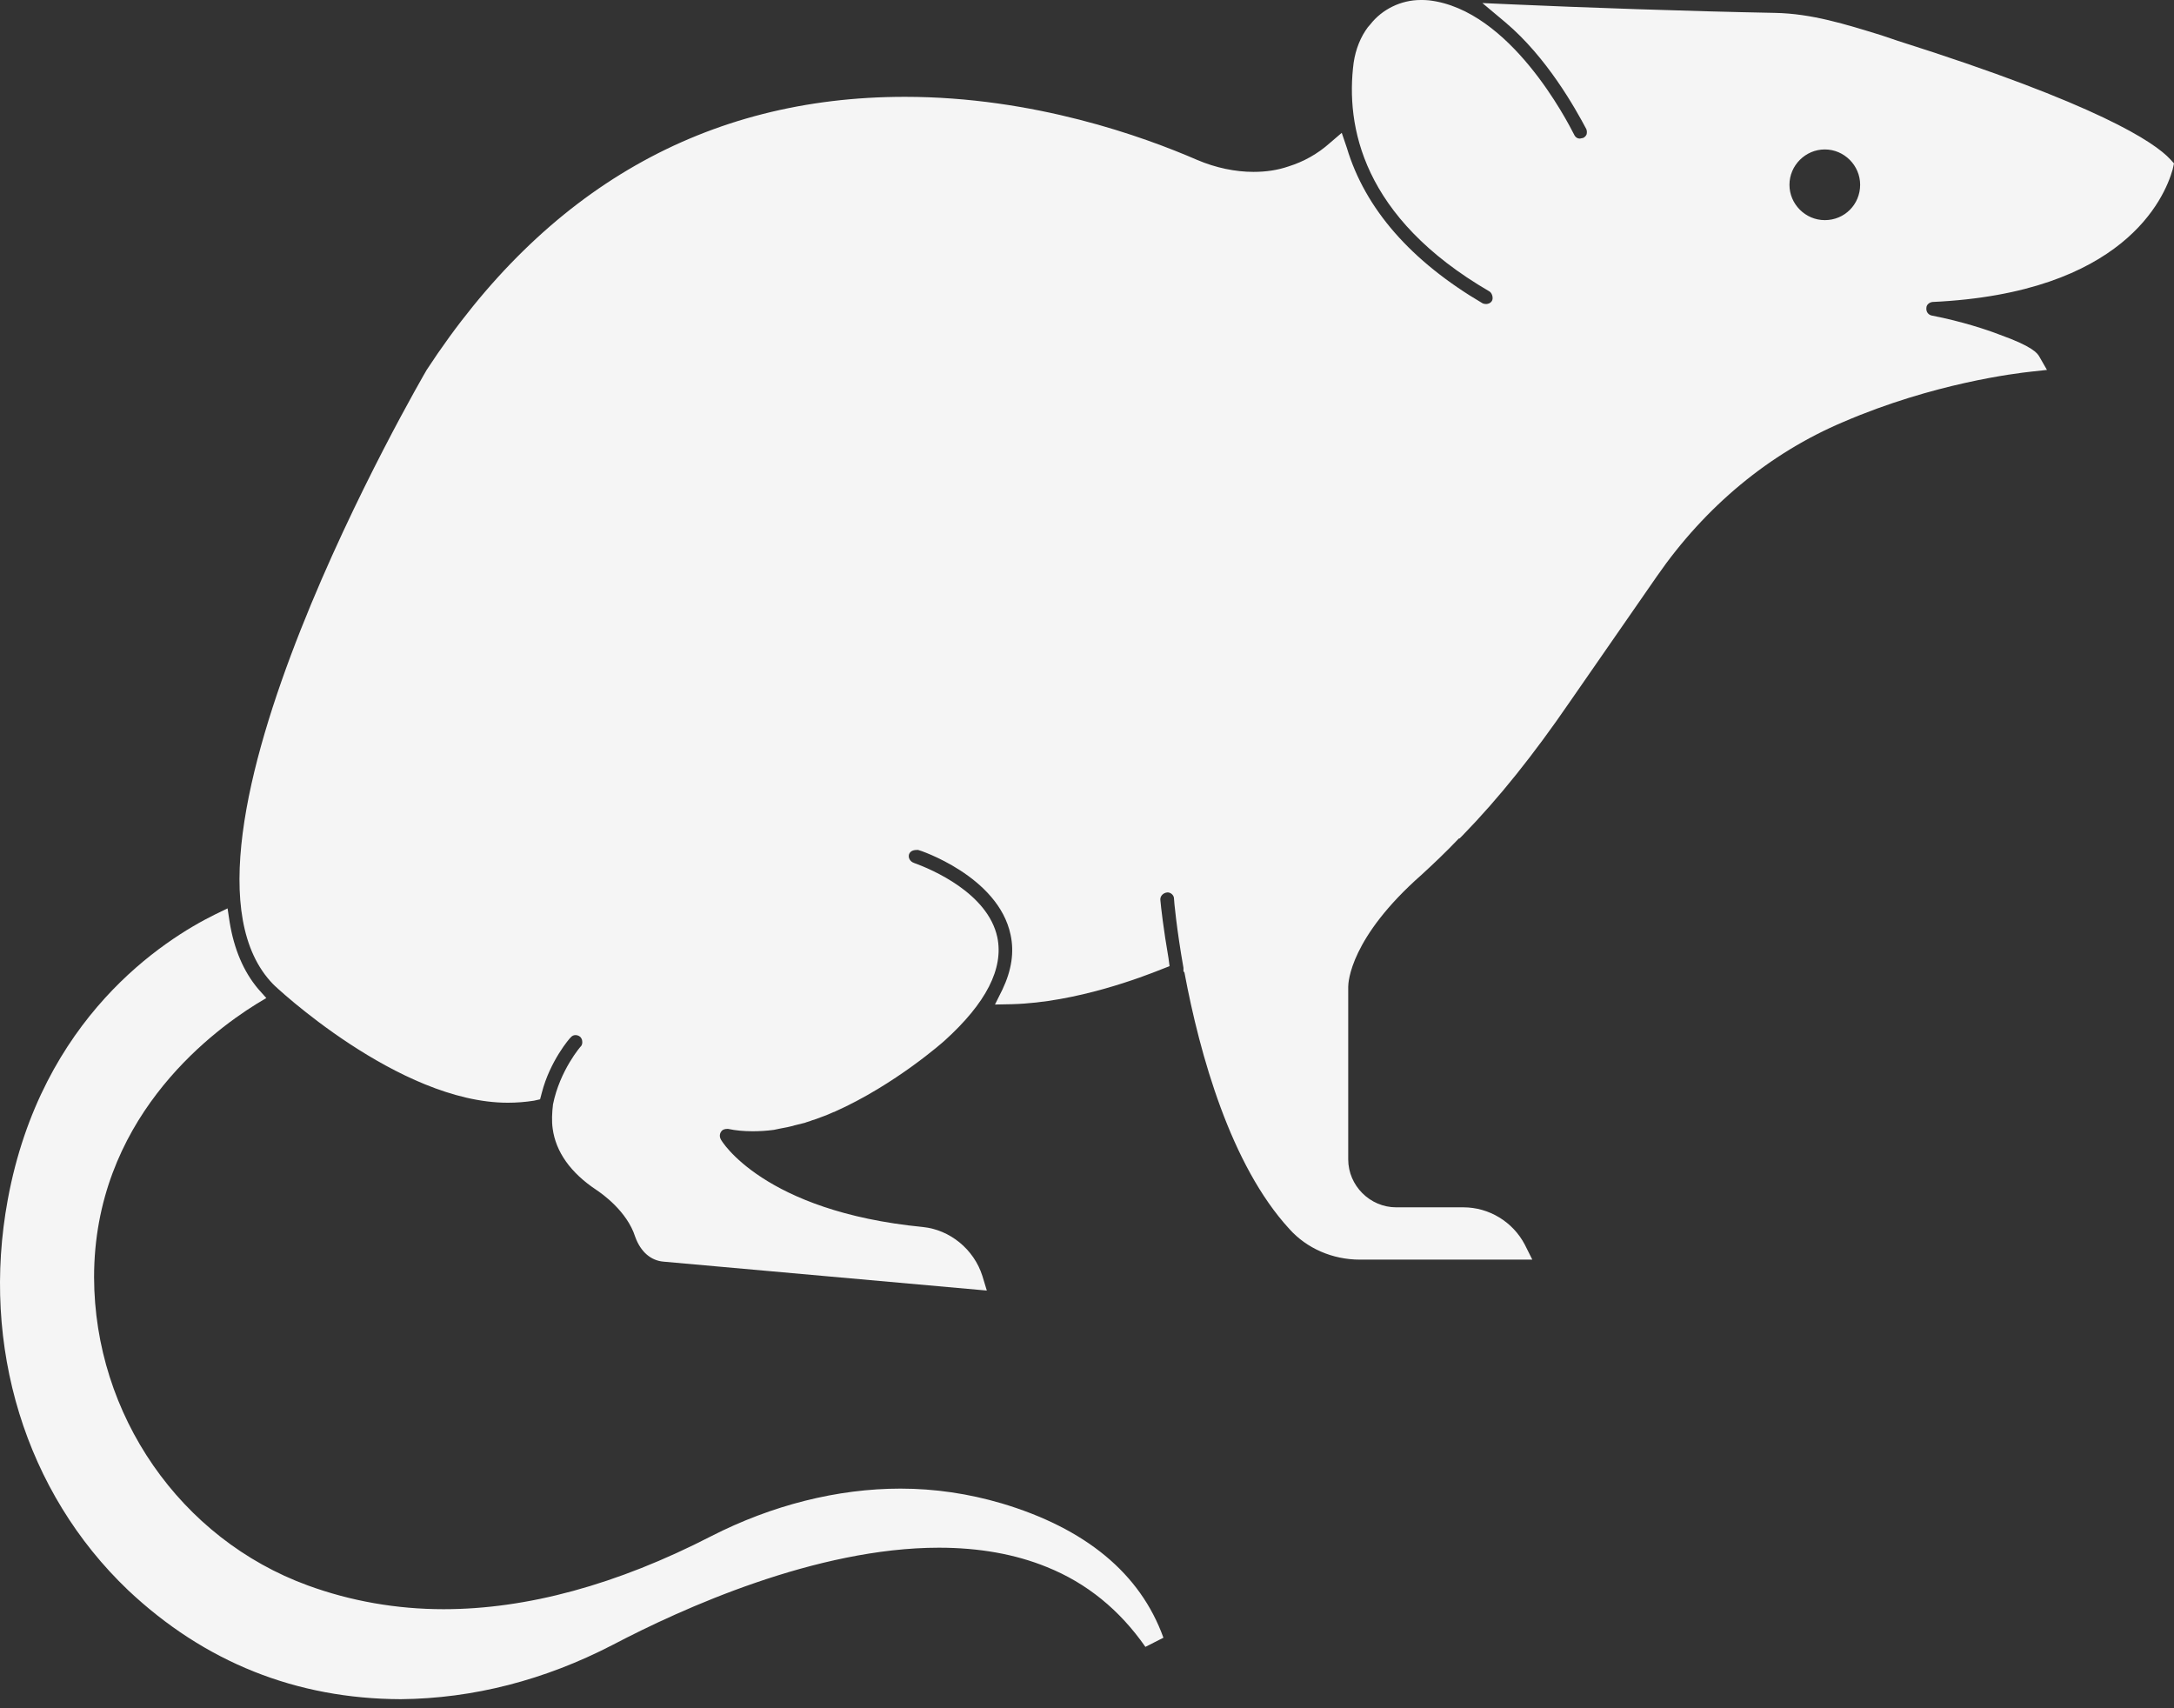
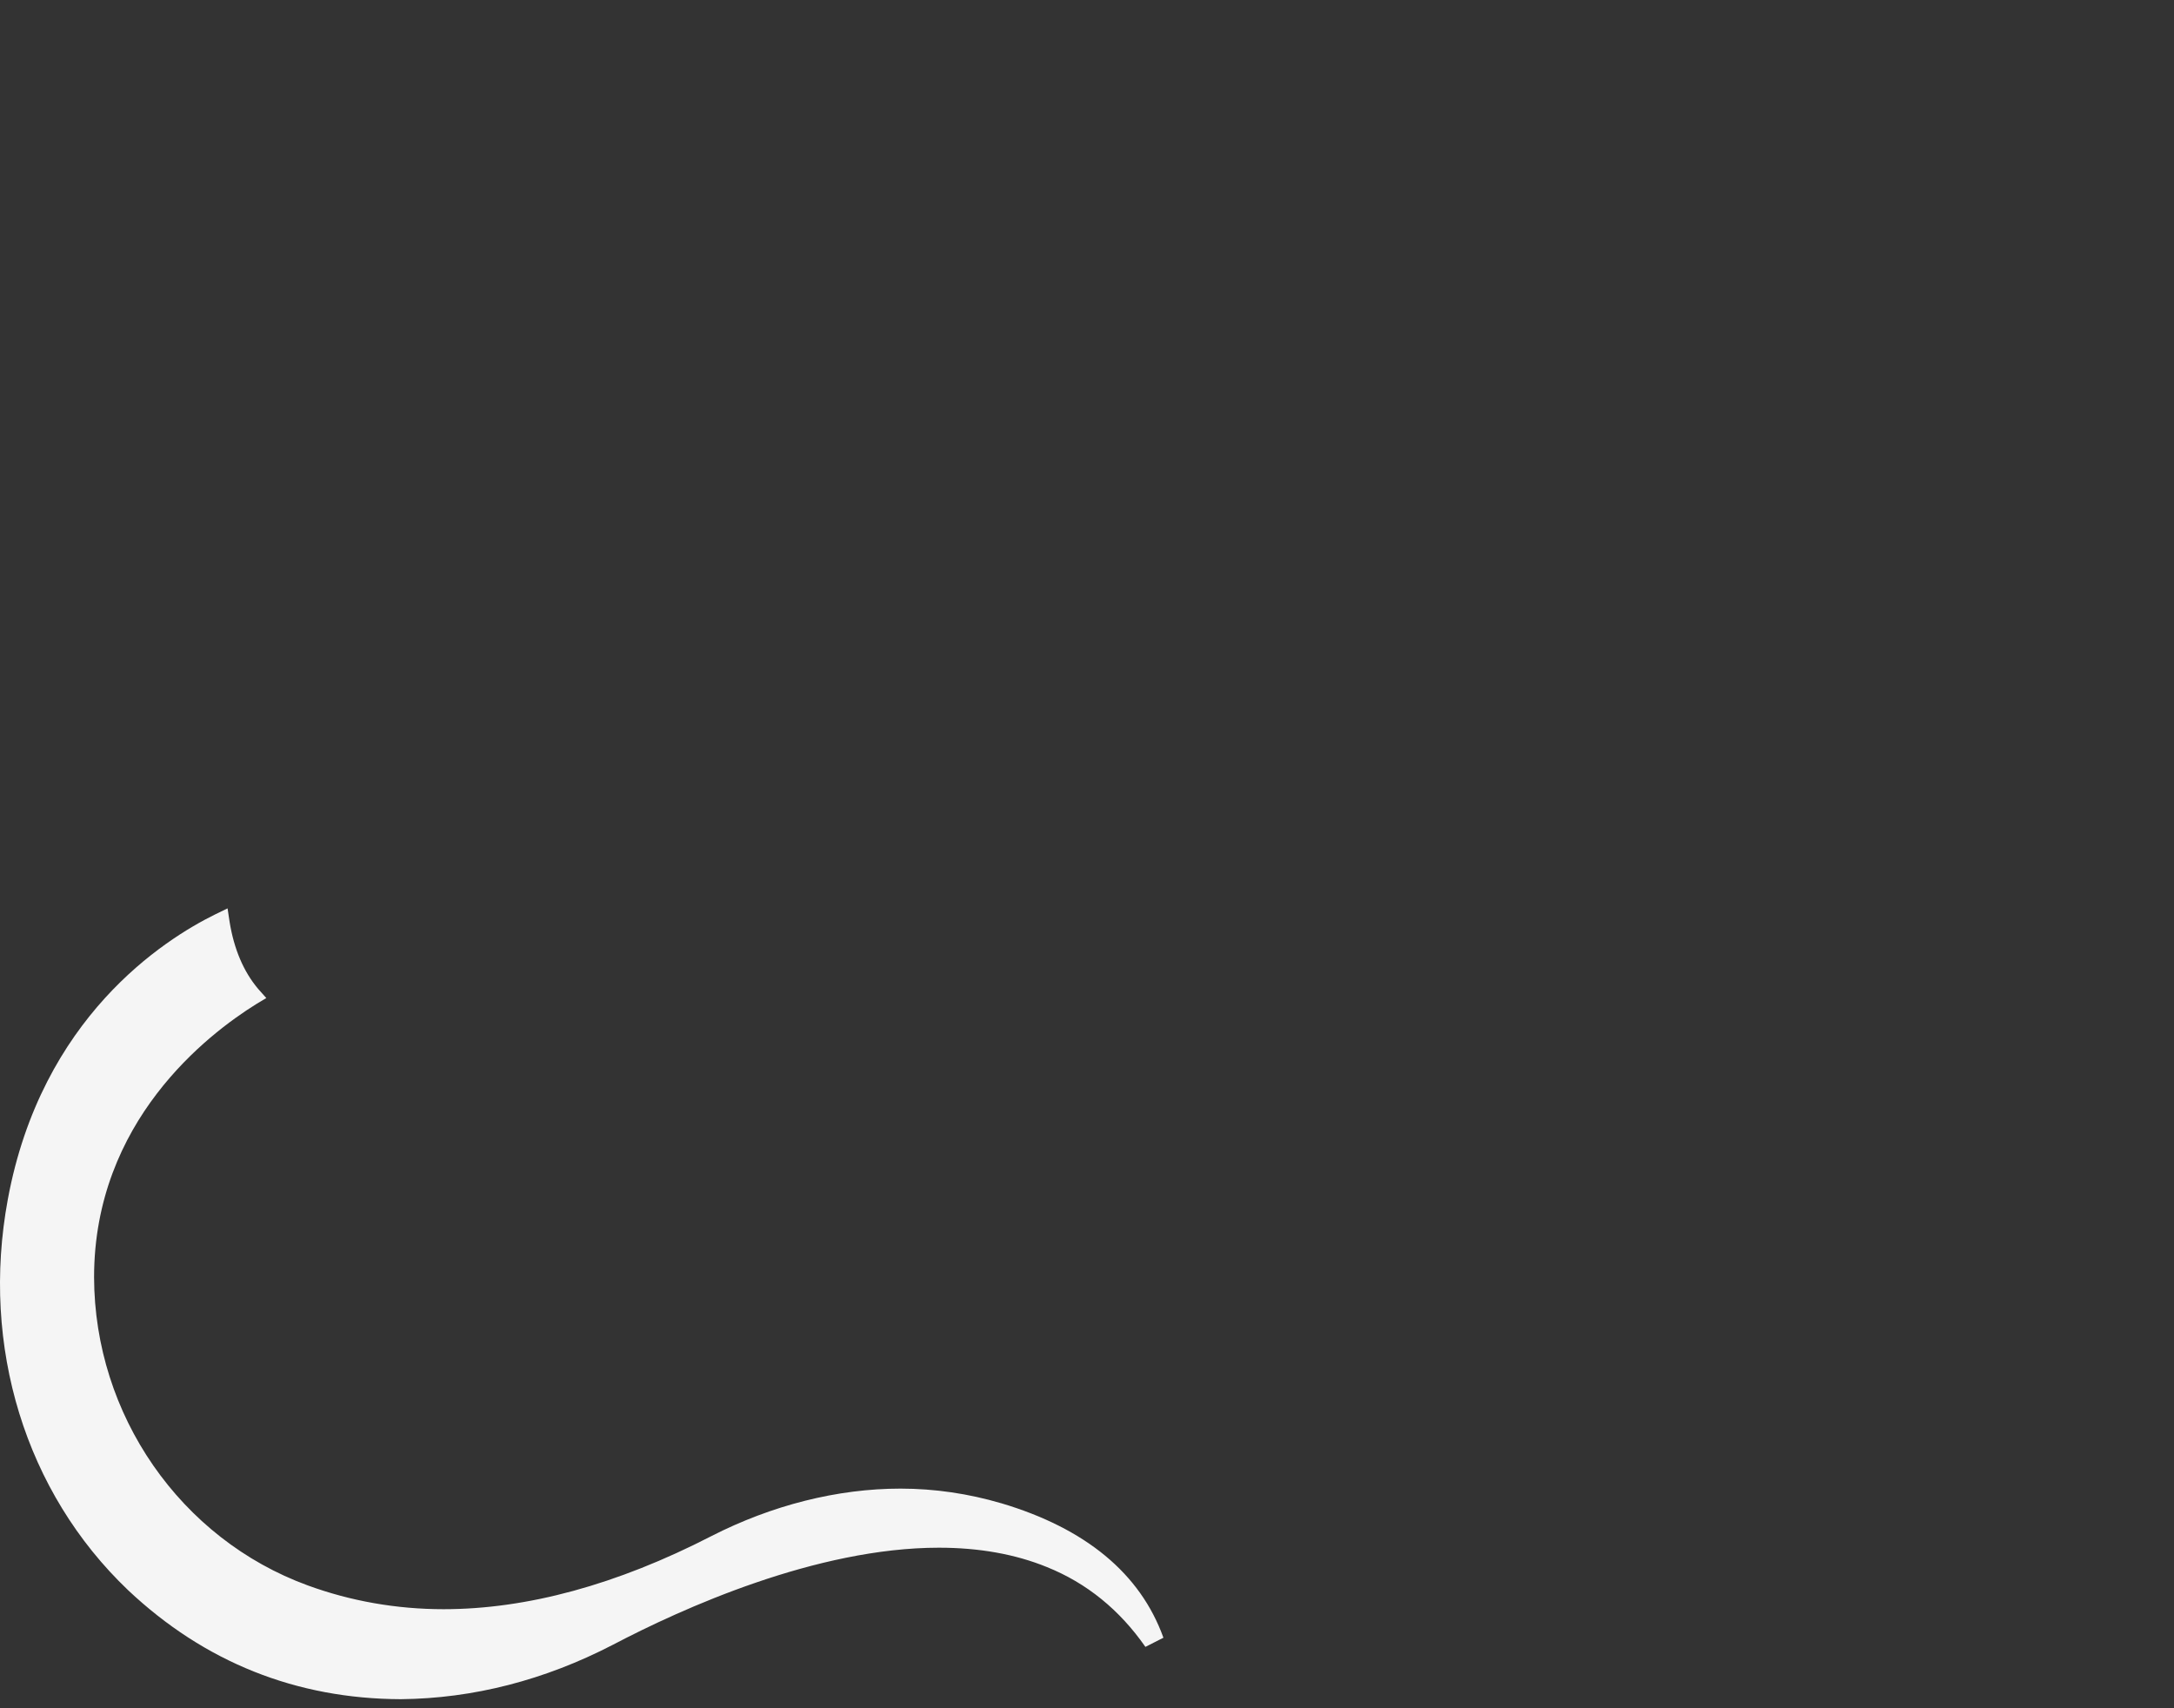
<svg xmlns="http://www.w3.org/2000/svg" width="84" height="66" viewBox="0 0 84 66" fill="none">
  <rect x="0" y="0" width="84" height="66" fill="#333333" stroke="none" />
  <path d="M38.679 58.078C37.432 57.711 36.12 57.514 34.794 57.514C32.353 57.514 29.82 58.157 27.483 59.351C23.835 61.228 20.357 62.173 17.141 62.173C15.316 62.173 13.544 61.858 11.891 61.254C6.969 59.456 3.649 54.666 3.635 49.35C3.635 43.325 8.019 39.966 9.896 38.797L10.29 38.561L9.974 38.206C9.41 37.537 9.043 36.671 8.872 35.621L8.793 35.096L8.307 35.332C6.338 36.303 1.601 39.309 0.301 46.344C-0.749 52.027 0.984 57.658 4.948 61.437C7.901 64.22 11.444 65.637 15.487 65.65C18.282 65.624 21.039 64.915 23.677 63.55C26.355 62.145 31.539 59.797 36.277 59.797C37.826 59.797 39.23 60.046 40.451 60.545C41.987 61.162 43.26 62.198 44.257 63.629L44.953 63.275C44.06 60.794 41.947 59.048 38.679 58.077L38.679 58.078Z" fill="#F5F5F5" />
-   <path d="M83.856 6.155C83.252 5.499 81.073 4.029 73.317 1.574L72.7 1.365C71.295 0.932 69.996 0.524 68.578 0.498C65.165 0.433 61.109 0.289 58.445 0.17L57.277 0.118L58.169 0.866C59.771 2.218 60.86 4.174 61.293 4.987C61.319 5.053 61.319 5.119 61.306 5.184C61.293 5.224 61.253 5.289 61.175 5.328L61.043 5.355C60.965 5.355 60.873 5.316 60.82 5.197C60.57 4.711 58.365 0.38 55.215 0.013C55.111 -7.48788e-08 54.992 0 54.887 0C54.139 0 53.404 0.354 52.945 0.945L52.853 1.05C52.578 1.417 52.381 1.89 52.302 2.428C51.986 4.869 52.63 8.4 57.552 11.261C57.657 11.327 57.709 11.524 57.644 11.629C57.578 11.733 57.46 11.747 57.42 11.747C57.368 11.747 57.316 11.734 57.289 11.721C54.52 10.093 52.748 8.072 52.039 5.709L51.843 5.132L51.384 5.525C50.912 5.946 50.373 6.247 49.783 6.431C49.362 6.575 48.917 6.641 48.431 6.641C47.735 6.641 46.974 6.484 46.265 6.182C44.178 5.276 39.939 3.741 34.965 3.741C27.274 3.741 21.065 7.285 16.485 14.294C16.38 14.478 5.604 32.931 10.552 38.024C10.591 38.077 15.395 42.605 19.621 42.605C19.962 42.605 20.304 42.578 20.632 42.526L20.868 42.473L20.934 42.224C21.249 40.99 22.023 40.097 22.049 40.084C22.102 40.019 22.168 39.992 22.233 39.992C22.286 39.992 22.352 40.005 22.417 40.058C22.456 40.097 22.496 40.163 22.496 40.229C22.509 40.307 22.483 40.373 22.456 40.413C22.444 40.413 21.63 41.358 21.367 42.67C21.328 42.998 21.314 43.314 21.354 43.602C21.473 44.494 22.037 45.308 23.048 45.977C23.245 46.109 24.229 46.791 24.544 47.788C24.754 48.366 25.148 48.707 25.647 48.746L38.129 49.862L37.958 49.298C37.63 48.261 36.698 47.513 35.661 47.407C29.48 46.804 27.852 44.048 27.852 44.021C27.799 43.929 27.799 43.812 27.865 43.72C27.904 43.654 27.983 43.615 28.114 43.615H28.127C28.429 43.68 28.744 43.707 29.073 43.707C29.335 43.707 29.598 43.694 29.899 43.654C30.07 43.615 30.227 43.588 30.424 43.549C30.516 43.523 30.621 43.51 30.687 43.483C30.805 43.457 30.949 43.418 31.107 43.379C31.16 43.352 31.238 43.339 31.304 43.313C31.357 43.287 31.409 43.274 31.461 43.26C31.619 43.208 31.763 43.142 31.921 43.09L32.196 42.971L32.235 42.959C34.598 41.908 36.488 40.215 36.488 40.215C38.103 38.758 38.785 37.42 38.535 36.212C38.168 34.506 36.002 33.587 35.307 33.337C35.163 33.285 35.084 33.14 35.123 33.009C35.162 32.904 35.254 32.839 35.425 32.839H35.477C35.517 32.839 38.575 33.849 39.048 36.12C39.192 36.789 39.087 37.485 38.732 38.233L38.444 38.811L39.1 38.798C41.594 38.732 44.166 37.735 44.888 37.446L45.19 37.328L45.15 37.026C44.953 35.884 44.861 35.07 44.834 34.768C44.822 34.624 44.939 34.493 45.11 34.479C45.241 34.479 45.346 34.584 45.359 34.689C45.359 34.781 45.464 35.91 45.727 37.392V37.524L45.766 37.577C46.357 40.739 47.551 45.019 49.822 47.486C50.491 48.234 51.489 48.667 52.539 48.667H59.206L58.917 48.089C58.458 47.21 57.539 46.646 56.542 46.646H53.943C52.933 46.646 52.093 45.805 52.093 44.795V38.128C52.093 37.944 52.172 36.225 54.928 33.797C55.387 33.376 55.846 32.943 56.371 32.392H56.398L56.516 32.274C57.921 30.83 59.26 29.15 60.638 27.142L64.024 22.259C65.888 19.569 68.368 17.508 71.23 16.3C74.708 14.804 77.884 14.423 78.488 14.358L79.091 14.292L78.79 13.767C78.724 13.662 78.58 13.4 77.254 12.927C76.782 12.743 75.797 12.415 74.642 12.192C74.51 12.166 74.418 12.048 74.432 11.903C74.432 11.759 74.563 11.68 74.668 11.667C82.045 11.326 83.632 7.664 83.948 6.548L84 6.313L83.856 6.155ZM70.508 8.505C69.759 8.505 69.142 7.888 69.142 7.14C69.142 6.391 69.759 5.774 70.508 5.774C71.256 5.774 71.873 6.391 71.873 7.14C71.872 7.901 71.269 8.505 70.508 8.505Z" fill="#F5F5F5" />
</svg>